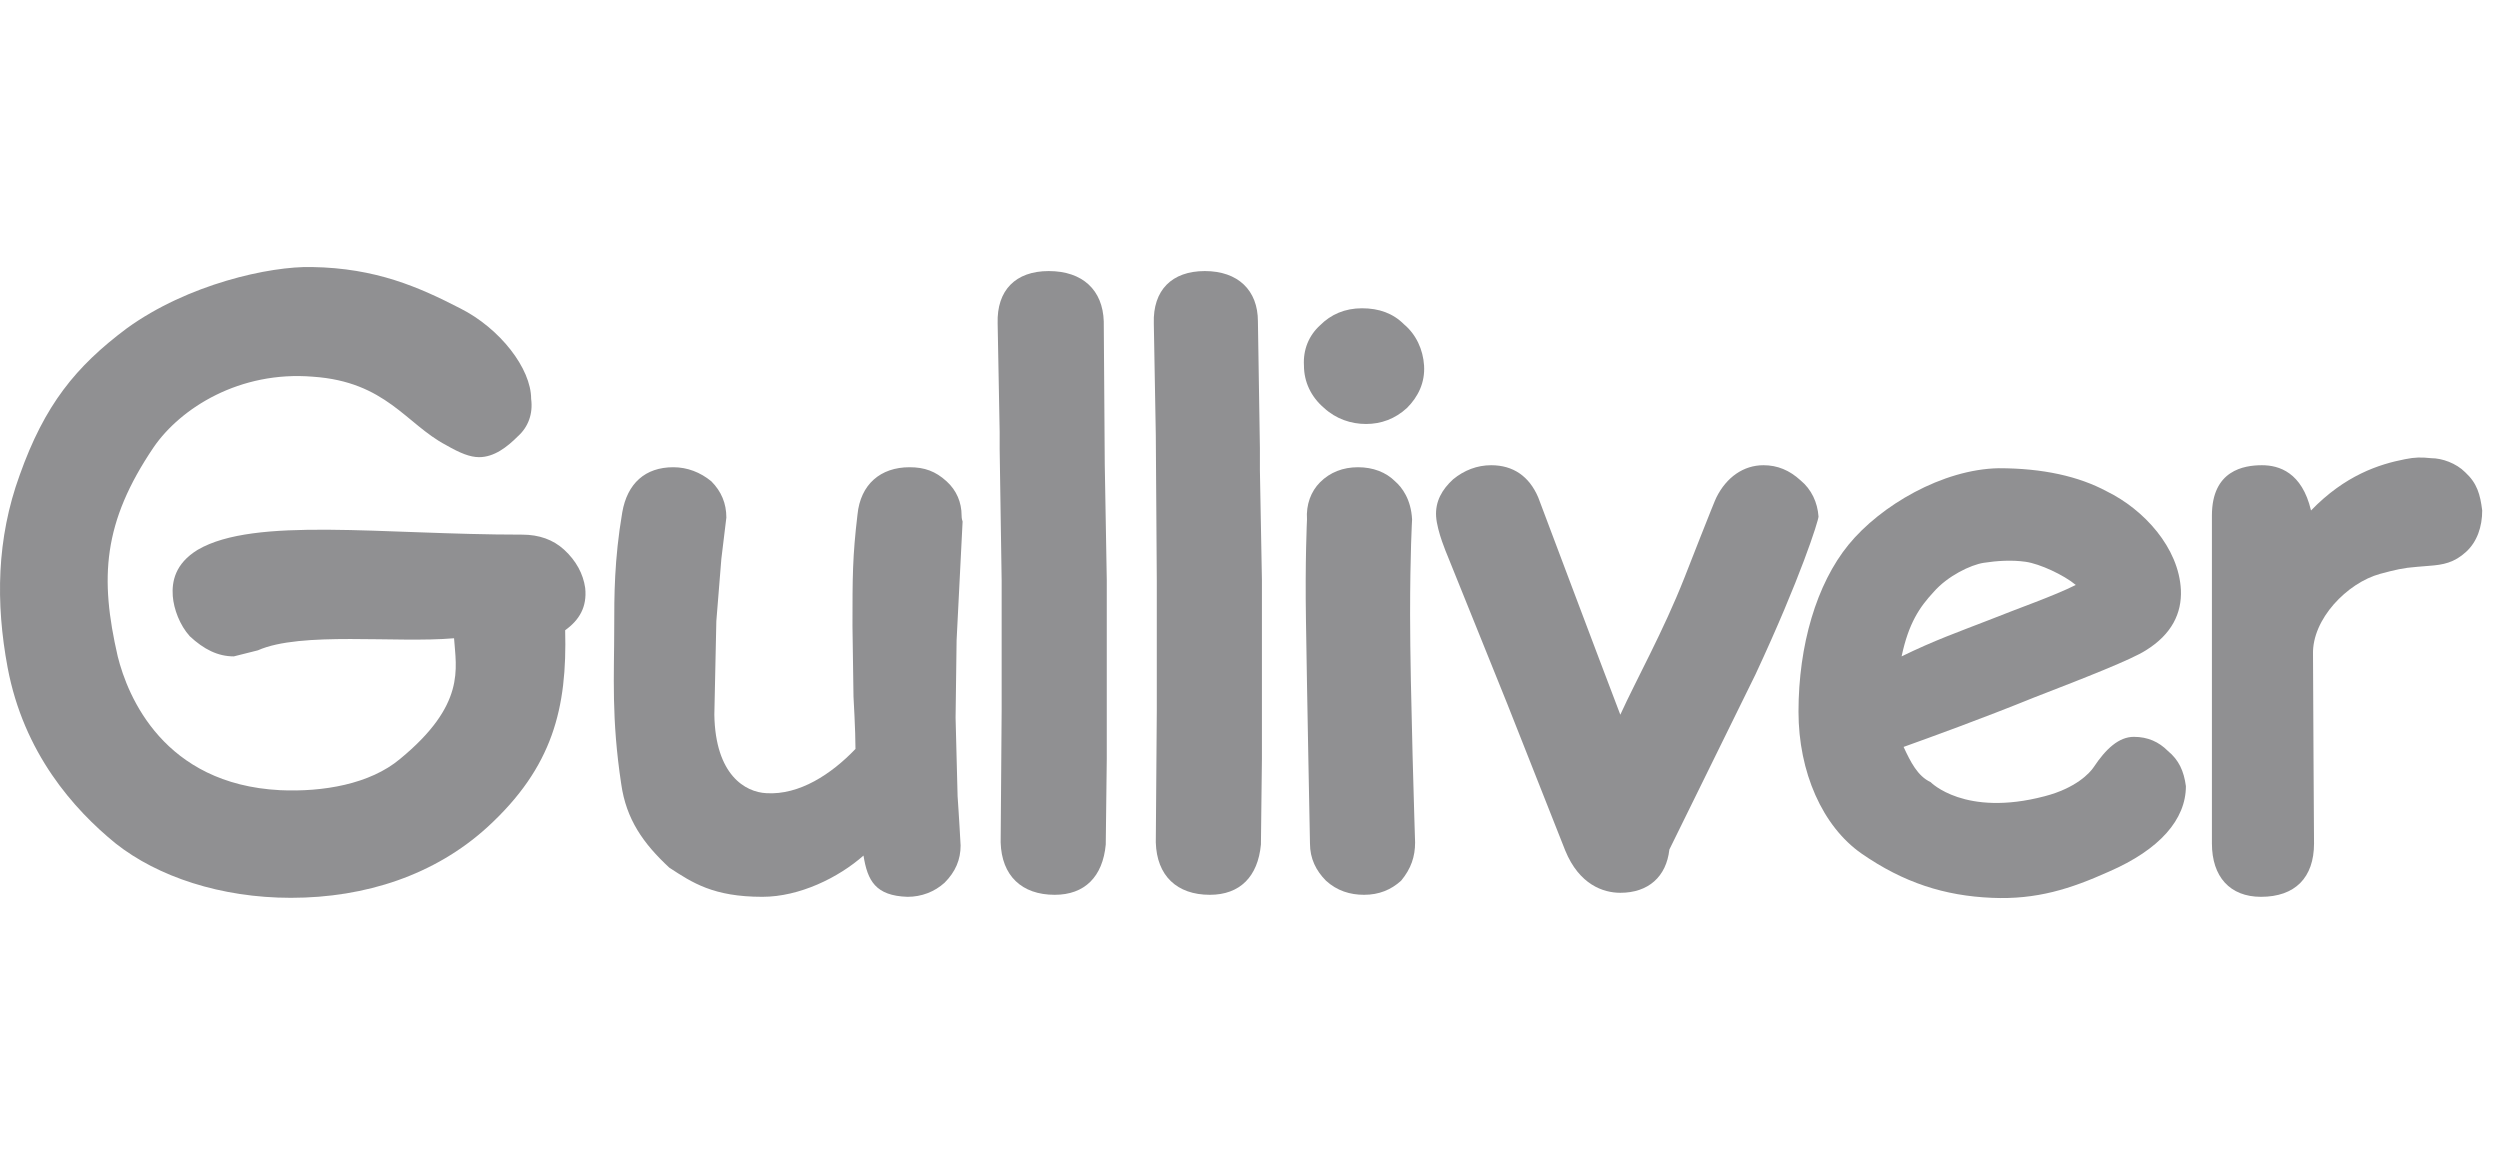
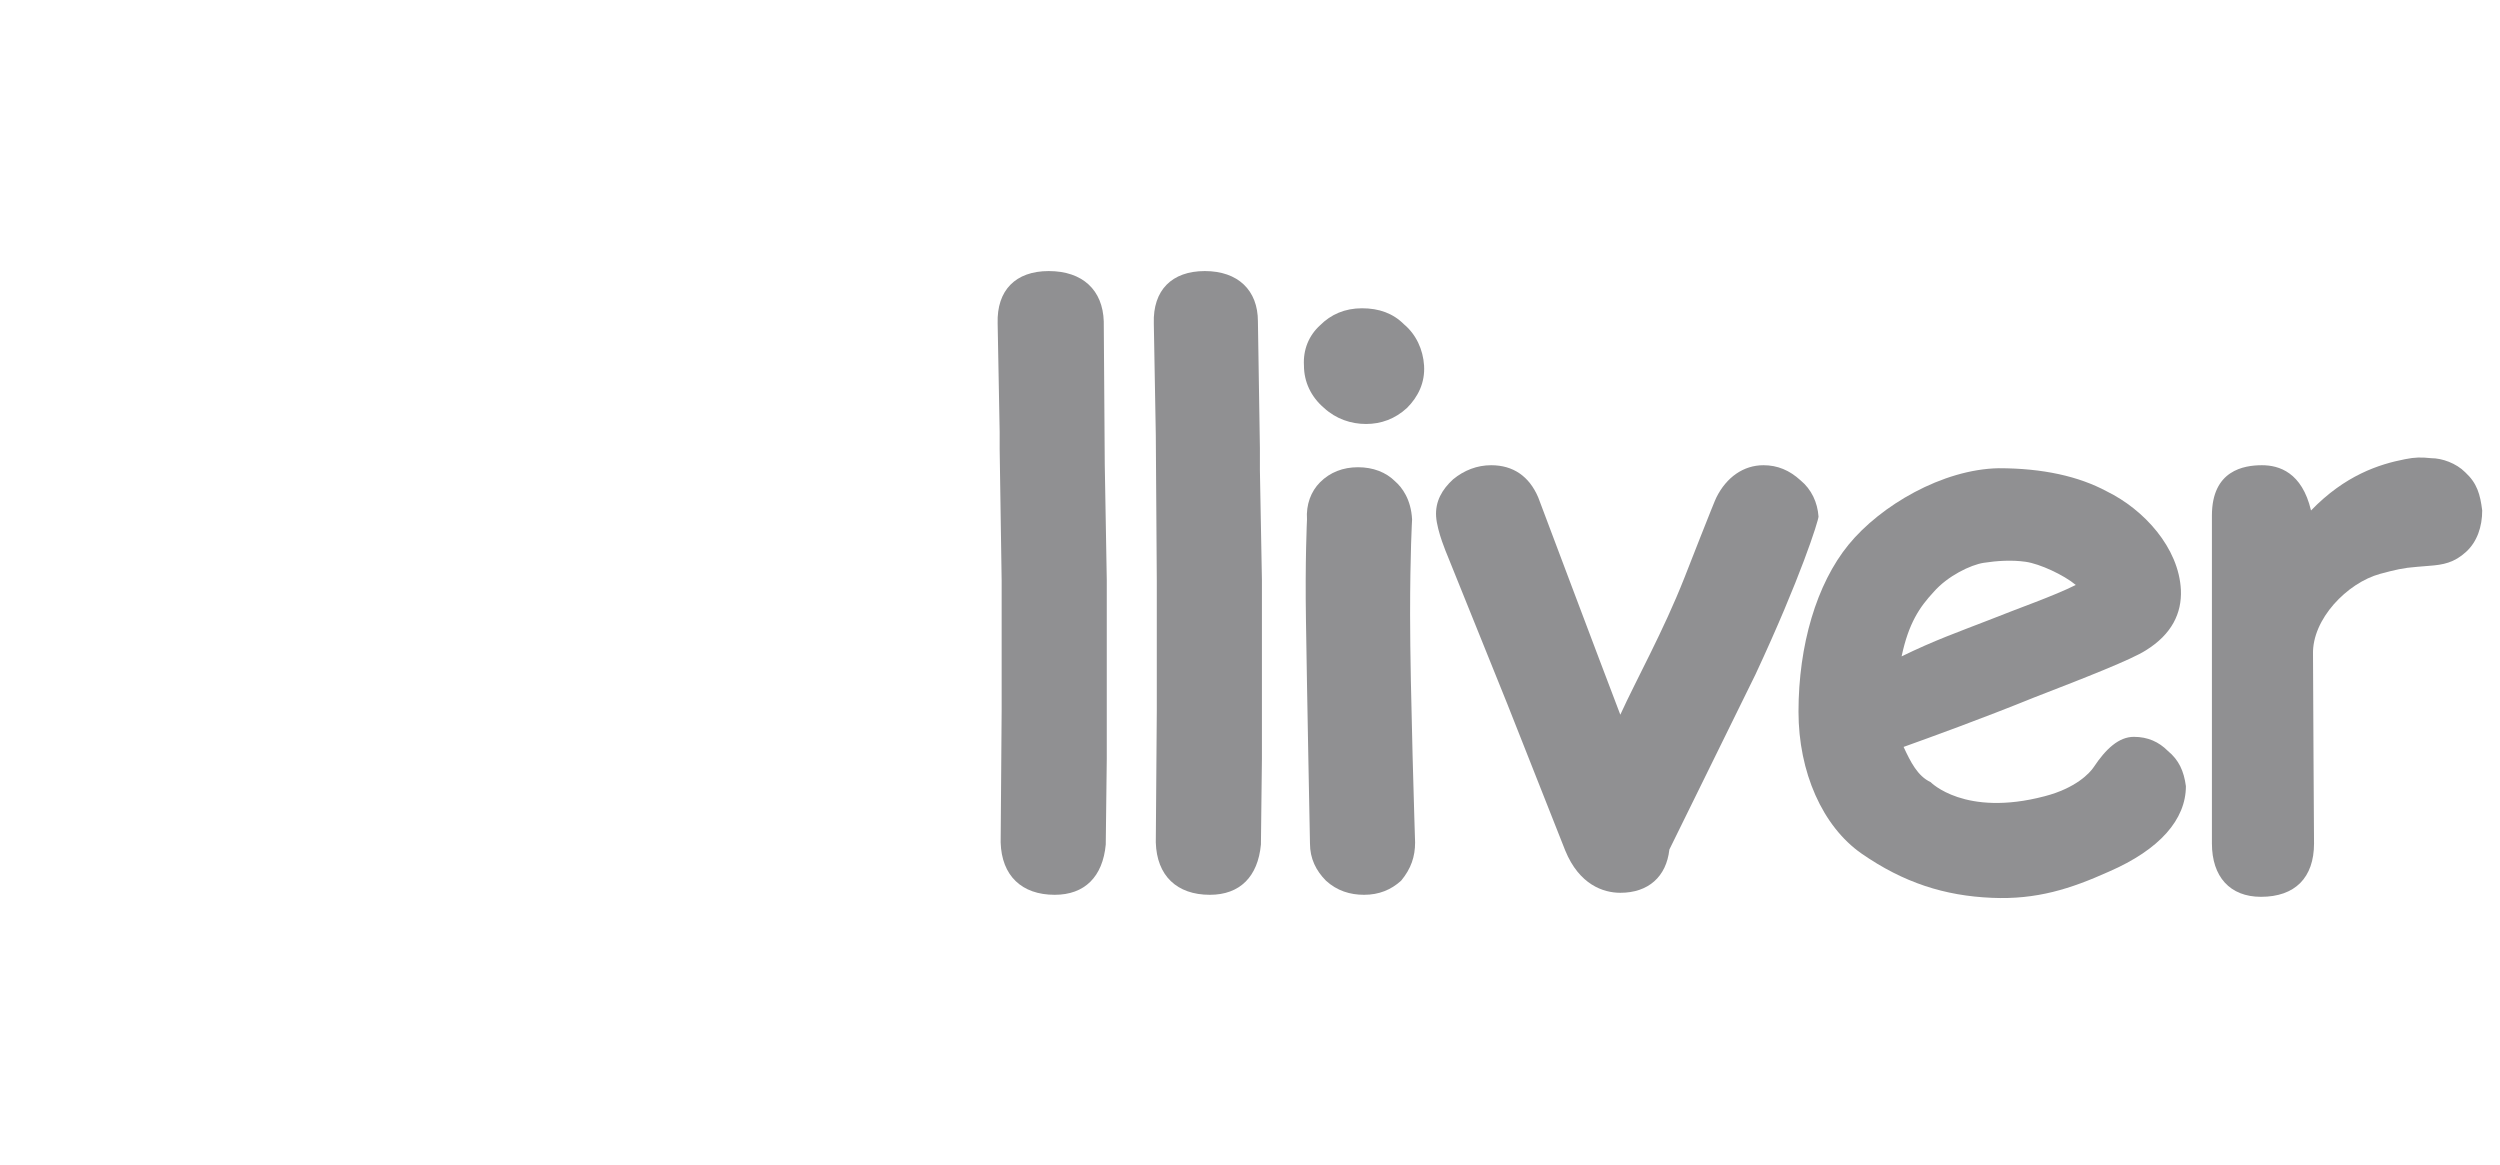
<svg xmlns="http://www.w3.org/2000/svg" width="103" height="48" viewBox="0 0 103 48" fill="none">
-   <path d="M39.618 21.239C39.618 20.701 39.412 20.203 38.999 19.83C38.546 19.416 38.092 19.25 37.473 19.25C36.277 19.25 35.452 19.955 35.329 21.198C35.122 22.939 35.122 23.768 35.122 25.799L35.164 28.7C35.164 28.7 35.246 30.11 35.246 30.856C34.256 31.892 32.937 32.762 31.576 32.679C30.709 32.638 29.472 31.933 29.431 29.447L29.513 25.592L29.72 23.022L29.926 21.322C29.926 20.742 29.72 20.245 29.307 19.83C28.853 19.457 28.317 19.25 27.74 19.25C26.585 19.25 25.843 19.913 25.636 21.115C25.306 23.063 25.306 24.555 25.306 25.84C25.306 27.871 25.183 29.571 25.595 32.306C25.801 33.757 26.503 34.752 27.575 35.747C28.523 36.368 29.39 36.949 31.41 36.949C32.937 36.949 34.545 36.161 35.576 35.249C35.741 36.286 36.071 36.907 37.391 36.949C37.968 36.949 38.504 36.742 38.917 36.368C39.37 35.913 39.577 35.415 39.577 34.835L39.535 34.089L39.494 33.426L39.453 32.804L39.37 29.571L39.412 26.379L39.659 21.488C39.618 21.364 39.618 21.281 39.618 21.239Z" fill="#909092" />
  <path d="M101.566 19.457C101.194 19.084 100.617 18.877 100.163 18.877C99.751 18.835 99.503 18.835 99.091 18.918C98.019 19.125 96.616 19.581 95.214 21.032C94.843 19.457 93.894 19.167 93.193 19.167C92.451 19.167 91.131 19.374 91.131 21.239V34.752C91.131 36.12 91.873 36.949 93.152 36.949C94.554 36.949 95.338 36.161 95.338 34.752C95.338 34.752 95.296 27.83 95.296 26.959C95.255 25.509 96.699 24.017 98.06 23.643C98.678 23.478 99.008 23.395 99.586 23.353C99.627 23.353 100.04 23.312 100.081 23.312C100.658 23.27 101.112 23.188 101.607 22.732C102.06 22.317 102.267 21.695 102.267 21.032C102.184 20.369 102.06 19.913 101.566 19.457Z" fill="#909092" />
  <path d="M43.206 11.168C41.846 11.168 41.062 11.955 41.103 13.323L41.186 17.799V18.504L41.268 23.934V29.239L41.227 34.711C41.268 36.078 42.093 36.866 43.454 36.866C44.691 36.866 45.434 36.12 45.557 34.794C45.557 34.752 45.599 31.27 45.599 31.27V23.892L45.516 19.126L45.475 13.24C45.434 11.955 44.609 11.168 43.206 11.168Z" fill="#909092" />
  <path d="M49.64 11.168C48.279 11.168 47.495 11.955 47.537 13.323L47.619 17.924L47.66 23.934V29.281L47.619 34.711C47.66 36.078 48.485 36.866 49.846 36.866C51.084 36.866 51.826 36.12 51.95 34.794C51.95 34.752 51.991 31.27 51.991 31.27V23.892L51.908 19.374V18.462L51.826 13.24C51.826 11.955 51.001 11.168 49.64 11.168Z" fill="#909092" />
-   <path d="M23.244 22.649C22.791 22.234 22.213 22.027 21.512 22.027C15.697 22.027 10.5 21.281 8.149 22.649C7.2 23.229 7.077 23.975 7.118 24.556C7.159 25.094 7.407 25.758 7.819 26.213C8.397 26.752 8.974 27.043 9.634 27.043L10.624 26.794C12.397 26.006 16.315 26.504 18.707 26.296C18.79 27.54 19.202 29.032 16.48 31.27C15.243 32.307 13.305 32.638 11.531 32.555C6.747 32.307 5.262 28.701 4.85 27.043C4.107 23.809 4.231 21.53 6.334 18.421C7.448 16.805 9.881 15.271 12.892 15.52C15.903 15.727 16.728 17.468 18.378 18.338C18.955 18.67 19.367 18.835 19.738 18.835C20.357 18.835 20.893 18.421 21.347 17.965C21.759 17.592 21.966 17.053 21.883 16.431C21.883 15.188 20.605 13.53 18.955 12.701C17.264 11.831 15.49 11.043 12.851 11.002C11.119 10.96 7.737 11.706 5.221 13.53C3.117 15.105 1.839 16.68 0.808 19.582C-0.141 22.193 -0.182 24.846 0.313 27.498C0.973 31.022 3.035 33.343 4.767 34.752C6.499 36.12 9.098 36.99 11.985 36.99C15.078 36.99 17.924 36.037 20.069 34.089C22.791 31.602 23.368 29.156 23.285 25.965C23.863 25.55 24.193 25.012 24.11 24.224C24.028 23.644 23.739 23.105 23.244 22.649Z" fill="#909092" />
  <path d="M81.728 23.188C82.264 23.105 82.882 23.063 83.46 23.146C84.037 23.229 85.027 23.685 85.522 24.1C84.615 24.556 83.171 25.053 81.934 25.55C80.655 26.048 79.707 26.379 78.346 27.043C78.635 25.675 79.088 25.012 79.666 24.39C80.243 23.727 81.192 23.271 81.728 23.188ZM89.317 30.939C88.945 30.566 88.492 30.358 87.914 30.358C87.296 30.358 86.759 30.856 86.264 31.602C86.1 31.851 85.522 32.472 84.244 32.804C80.944 33.674 79.542 32.224 79.542 32.224C79.006 31.975 78.717 31.395 78.428 30.773C79.583 30.358 81.645 29.612 83.79 28.742C85.935 27.913 87.832 27.167 88.409 26.794C89.481 26.131 89.894 25.26 89.853 24.307C89.77 22.566 88.327 20.991 86.801 20.245C85.646 19.623 84.161 19.291 82.346 19.291C80.037 19.333 77.48 20.825 76.16 22.442C74.84 24.058 74.098 26.587 74.098 29.322C74.098 31.809 75.088 34.047 76.696 35.167C78.428 36.369 80.119 36.907 82.058 36.99C83.914 37.073 85.316 36.617 86.883 35.913C88.987 35.001 90.059 33.757 90.059 32.389C89.976 31.768 89.77 31.312 89.317 30.939Z" fill="#909092" />
  <path d="M74.181 19.789C73.727 19.374 73.232 19.167 72.655 19.167C71.83 19.167 71.129 19.664 70.716 20.493C70.675 20.535 69.396 23.809 69.396 23.809C68.53 26.006 67.417 27.996 66.757 29.446C65.932 27.291 63.375 20.493 63.375 20.493C63.004 19.623 62.344 19.167 61.436 19.167C60.859 19.167 60.323 19.374 59.869 19.747C59.415 20.162 59.127 20.659 59.168 21.281C59.209 21.903 59.622 22.856 59.622 22.856L62.096 28.99L64.488 35.042C65.066 36.451 66.056 36.783 66.757 36.783C67.912 36.783 68.654 36.12 68.778 35.001C68.819 34.918 72.325 27.788 72.325 27.788C74.181 23.809 74.923 21.447 74.923 21.281C74.882 20.701 74.634 20.162 74.181 19.789Z" fill="#909092" />
  <path d="M57.847 13.364C57.394 12.908 56.816 12.701 56.115 12.701C55.414 12.701 54.837 12.95 54.383 13.406C53.929 13.82 53.682 14.401 53.723 15.064C53.723 15.727 54.012 16.349 54.548 16.805C55.043 17.261 55.662 17.468 56.28 17.468C56.899 17.468 57.476 17.261 57.971 16.805C58.425 16.349 58.714 15.768 58.672 15.064C58.631 14.401 58.343 13.779 57.847 13.364Z" fill="#909092" />
  <path d="M58.178 21.405C58.137 20.576 57.766 20.079 57.477 19.83C57.106 19.457 56.57 19.25 55.951 19.25C55.333 19.25 54.796 19.457 54.384 19.872C54.013 20.245 53.806 20.784 53.848 21.405C53.848 21.405 53.765 23.105 53.806 25.592C53.848 28.493 53.971 34.752 53.971 34.752C53.971 35.374 54.219 35.871 54.631 36.286C55.085 36.7 55.621 36.866 56.199 36.866C56.817 36.866 57.312 36.659 57.725 36.286C58.137 35.788 58.302 35.291 58.302 34.711C58.302 34.711 58.096 28.327 58.096 25.343C58.096 22.773 58.178 21.405 58.178 21.405Z" fill="#909092" />
</svg>